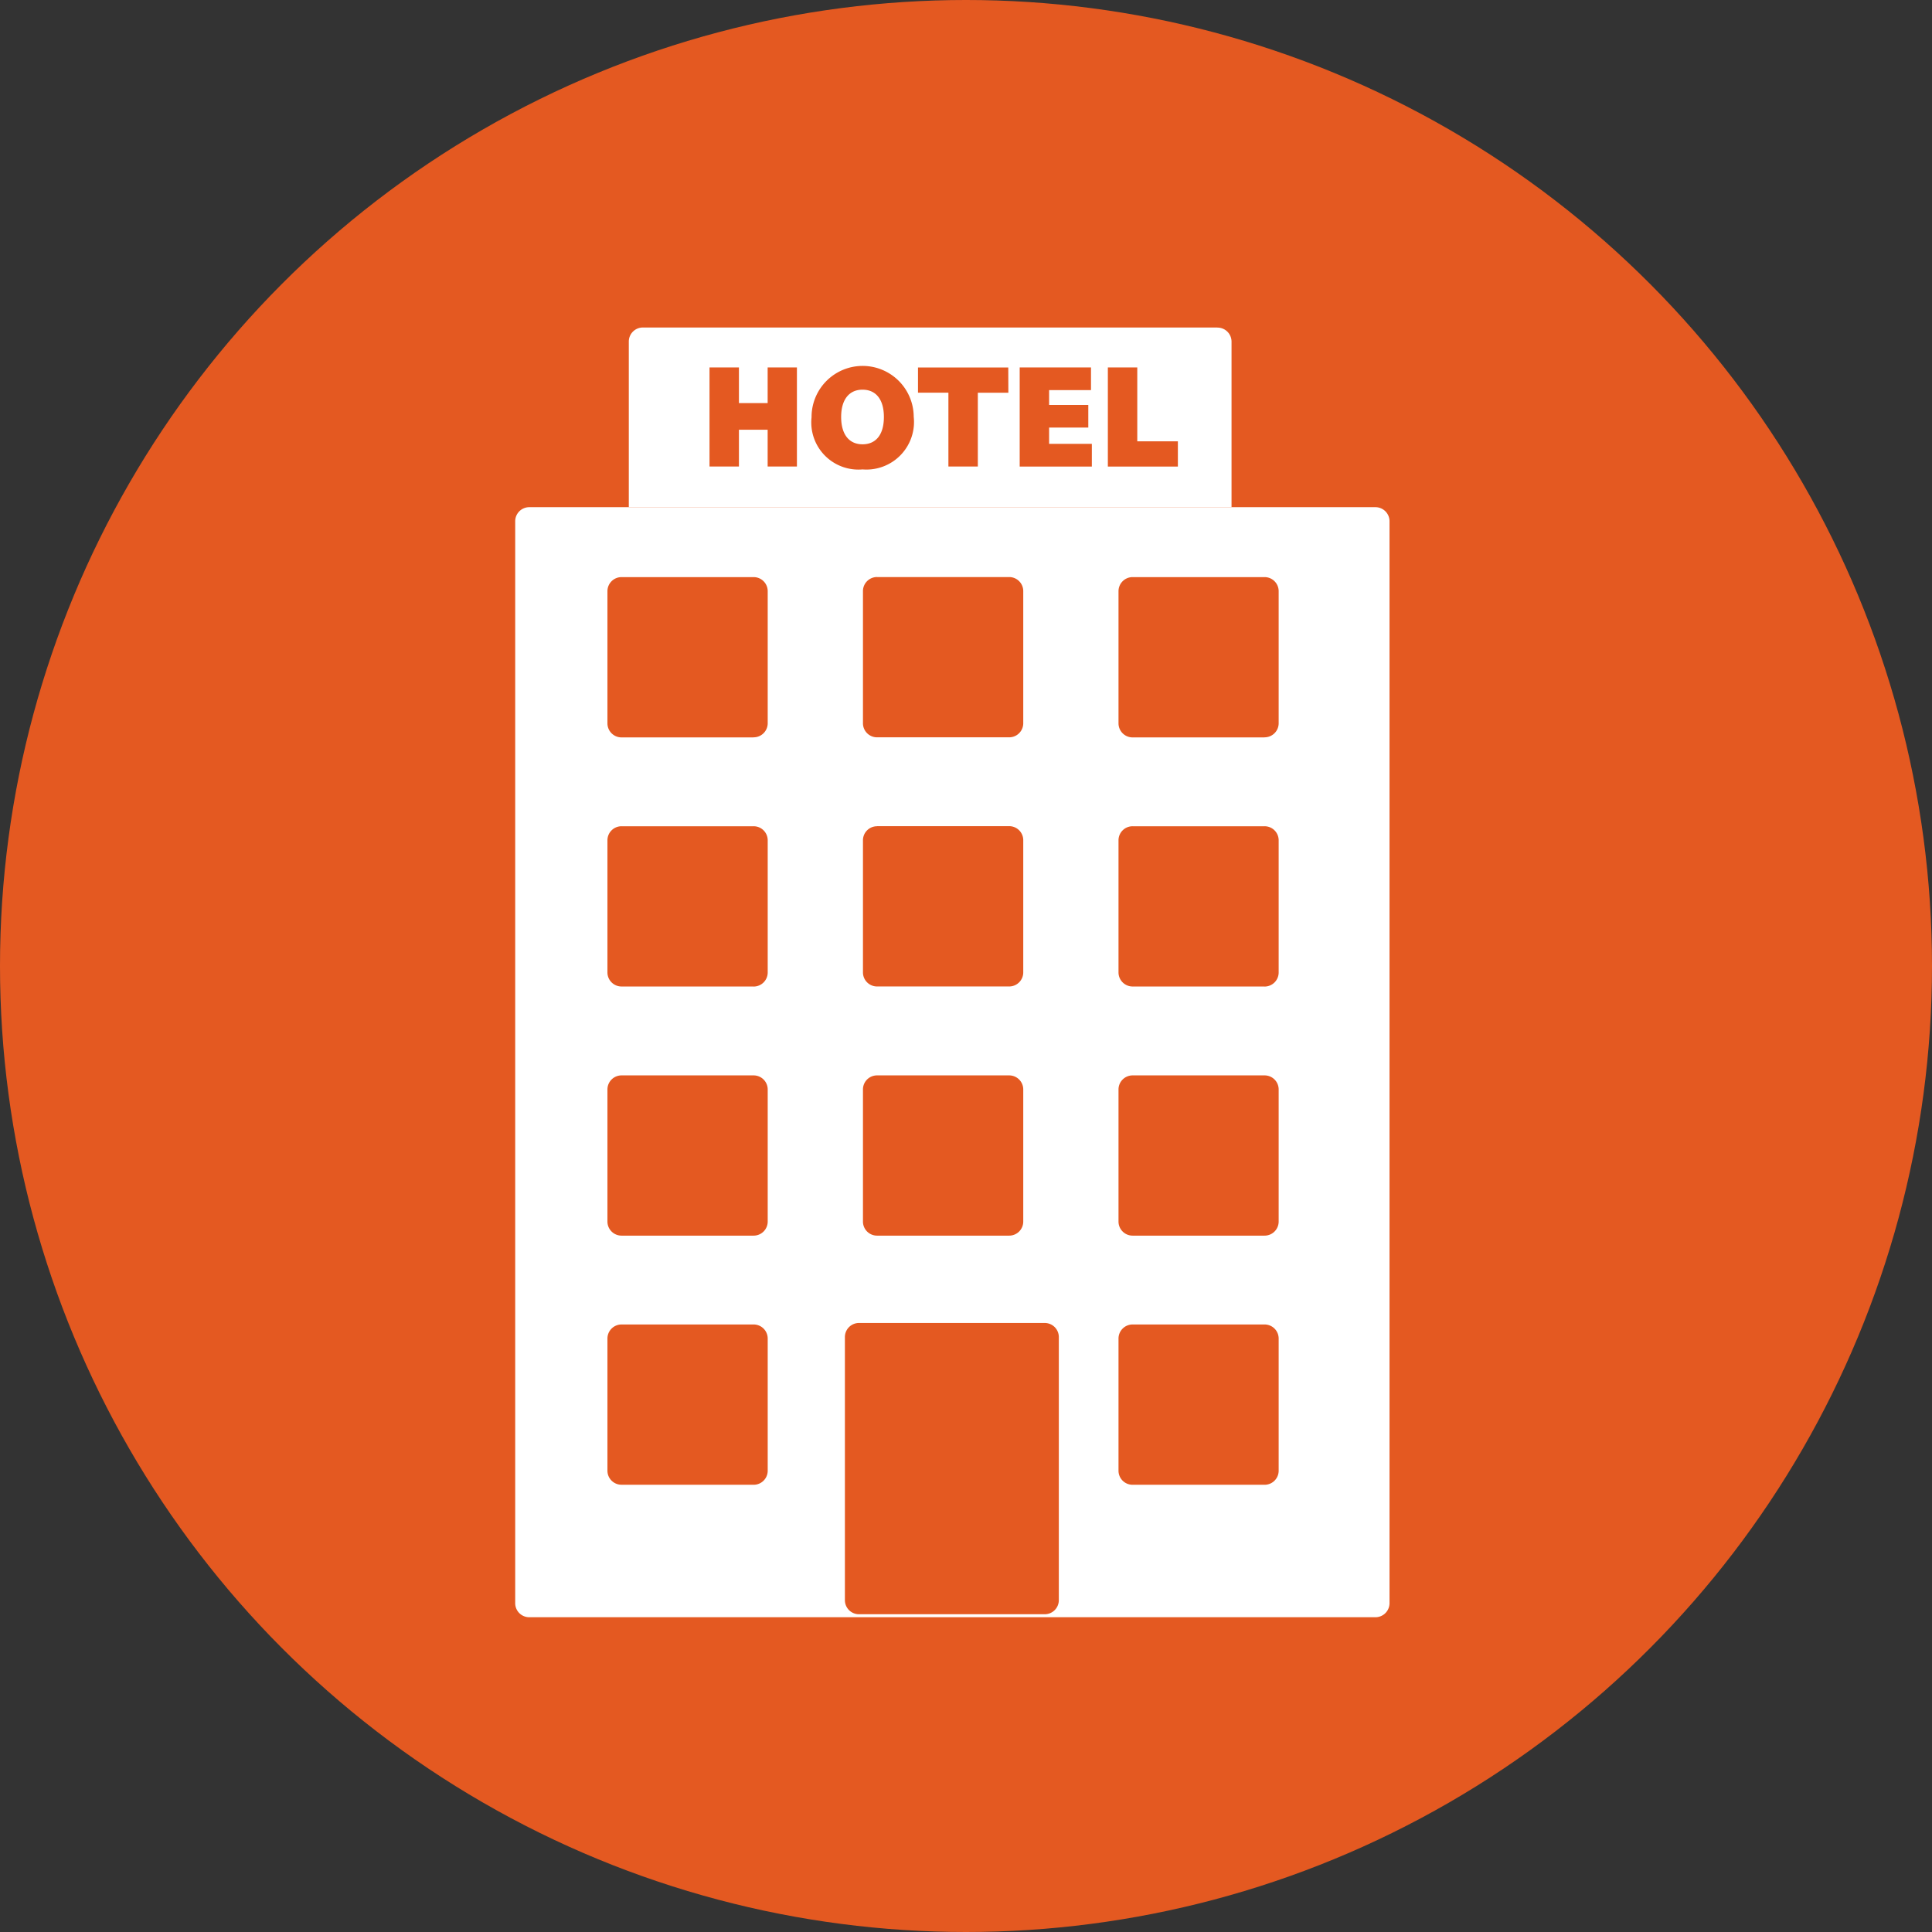
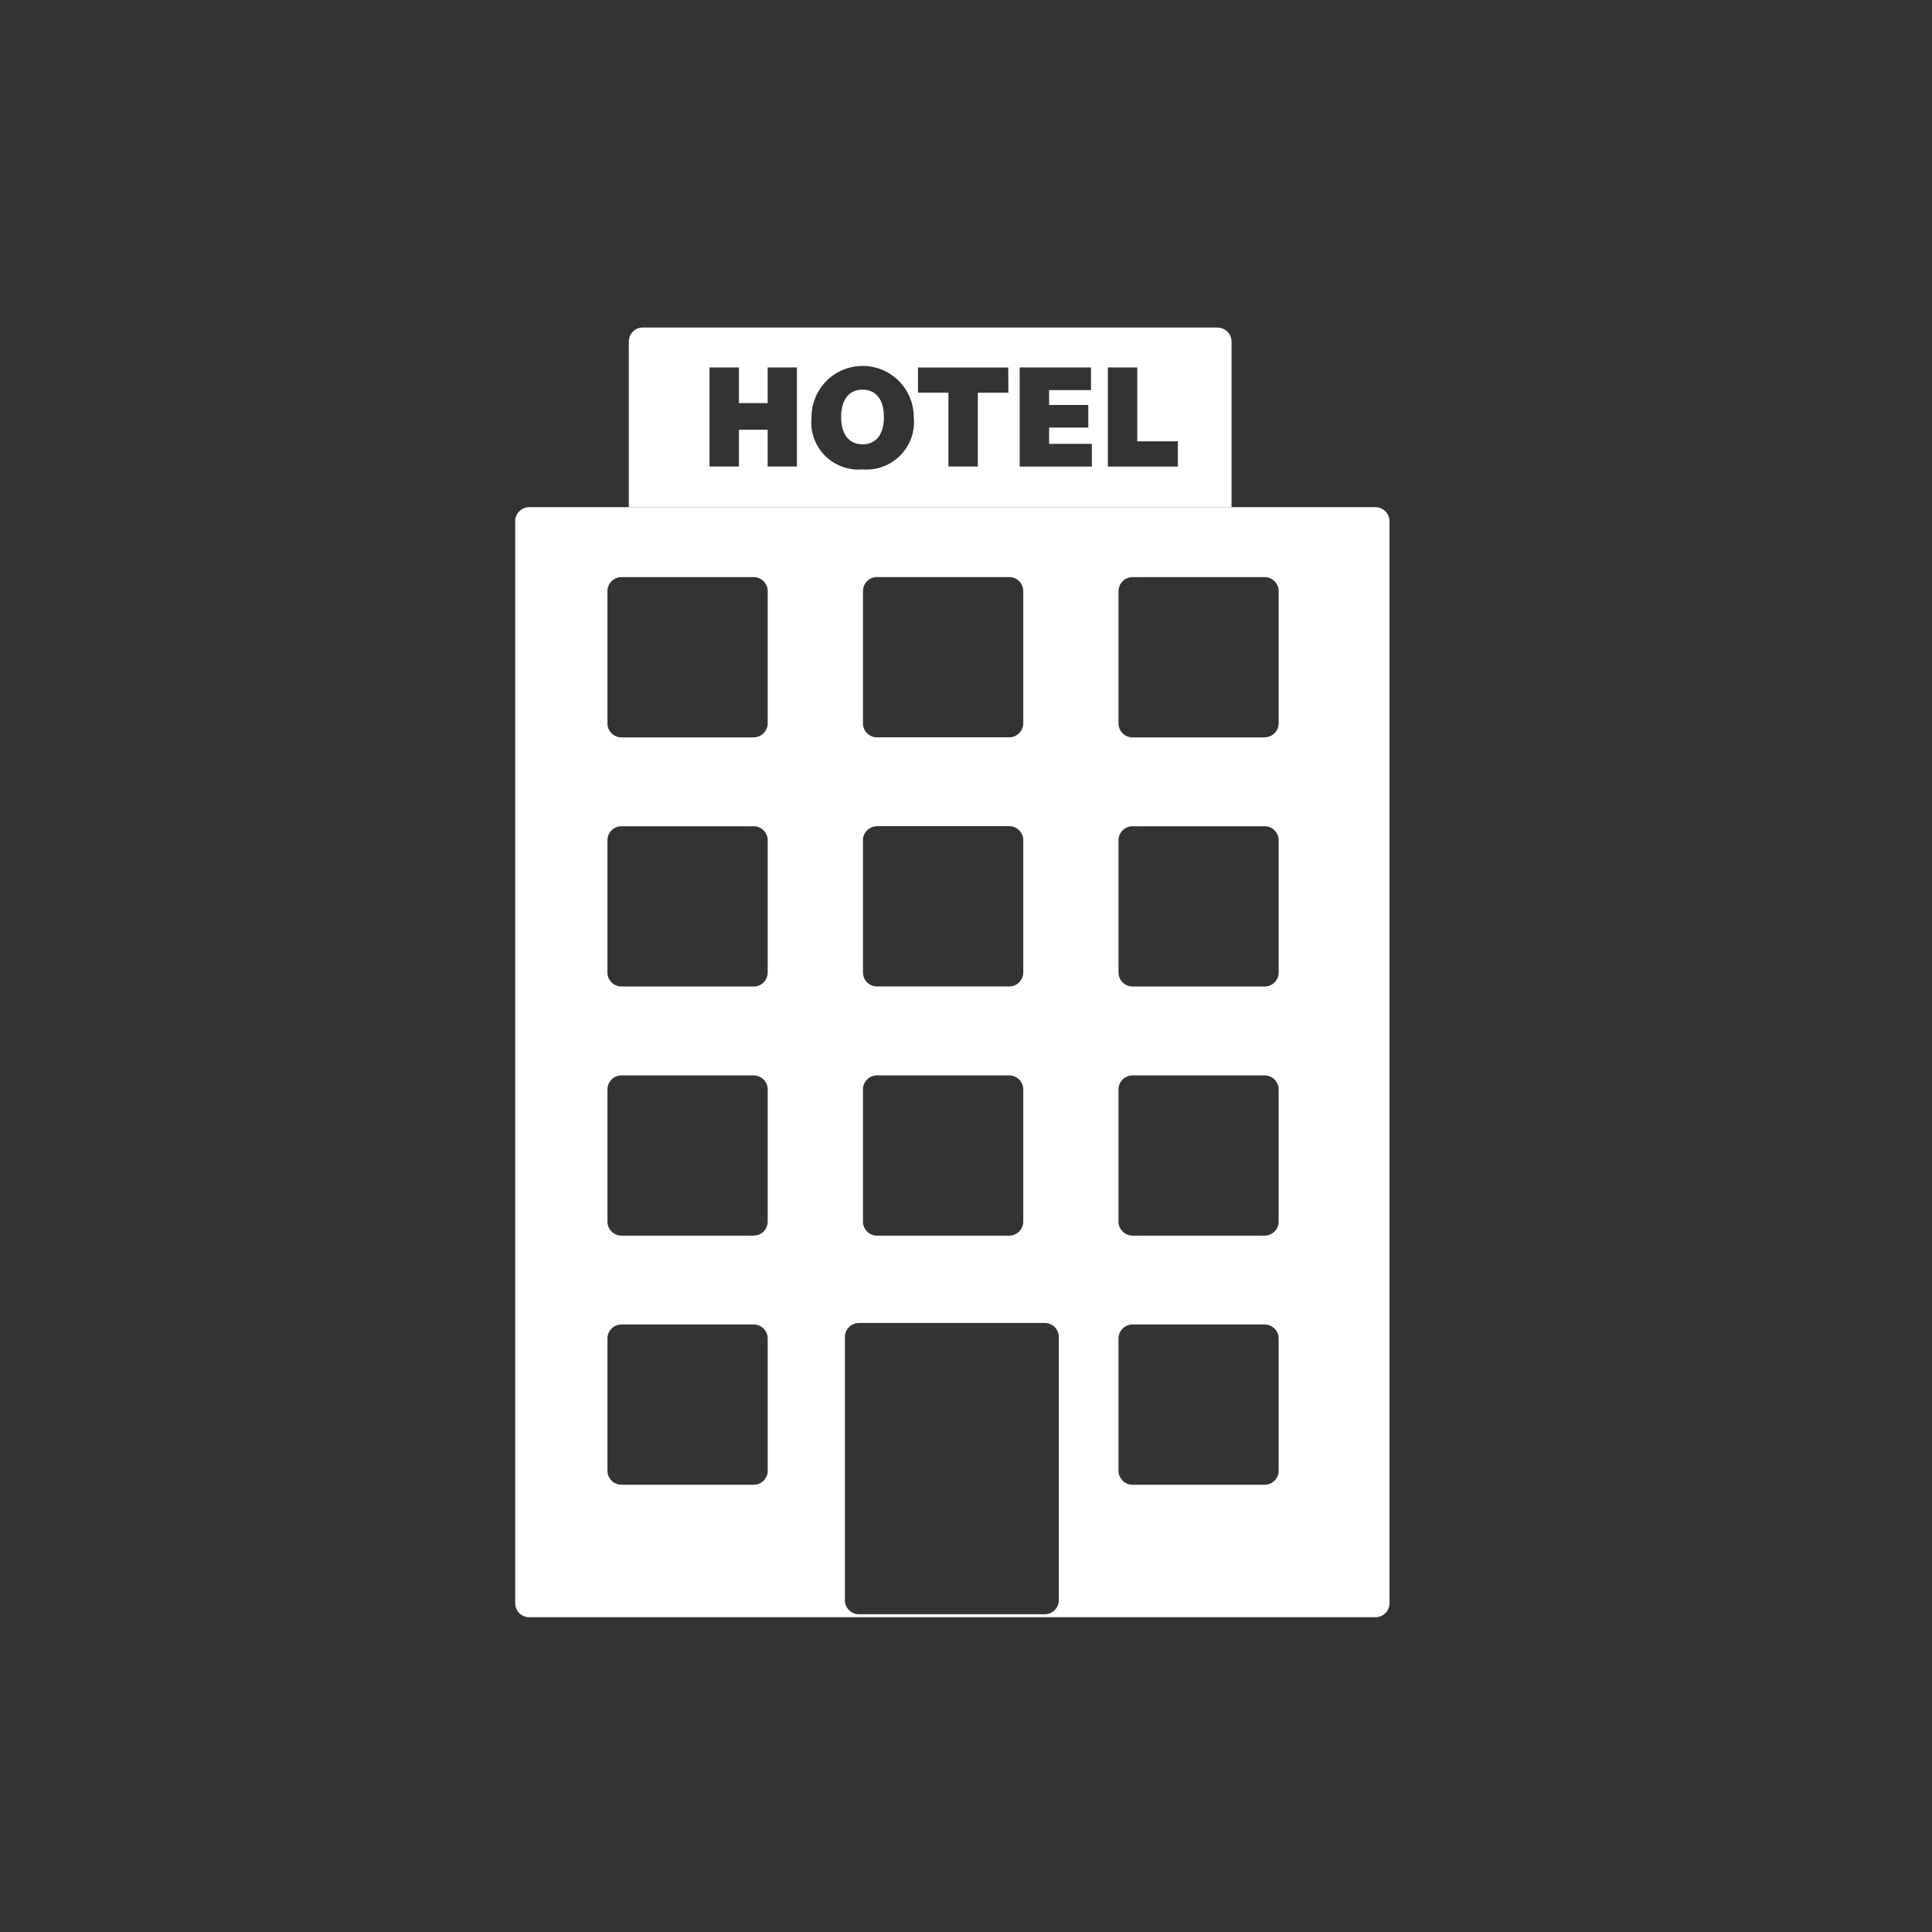
<svg xmlns="http://www.w3.org/2000/svg" width="66" height="66">
  <rect width="100%" height="100%" fill="#333333" stroke="none" />
  <g transform="translate(-.187 .439)">
-     <circle cx="33" cy="33" r="33" transform="translate(.187 -.439)" fill="#e45921" />
    <g fill="#fff">
      <path d="M17.787 17.368v36.96a.48.48 0 0 0 .481.48h28.906a.481.481 0 0 0 .481-.48v-36.96a.481.481 0 0 0-.481-.481H18.268a.481.481 0 0 0-.481.481m12.361 1.906h4.514a.481.481 0 0 1 .481.481v4.513a.481.481 0 0 1-.481.481h-4.514a.481.481 0 0 1-.481-.481v-4.514a.481.481 0 0 1 .481-.481m0 8.511h4.514a.48.48 0 0 1 .481.481v4.514a.481.481 0 0 1-.481.481h-4.514a.481.481 0 0 1-.481-.481v-4.511a.48.48 0 0 1 .481-.481m0 8.511h4.514a.481.481 0 0 1 .481.48v4.514a.481.481 0 0 1-.481.48h-4.514a.481.481 0 0 1-.481-.48v-4.514a.48.48 0 0 1 .481-.48m-4.216 13.984h-4.513a.48.48 0 0 1-.481-.481v-4.513a.481.481 0 0 1 .481-.481h4.513a.481.481 0 0 1 .481.481v4.514a.48.48 0 0 1-.481.481m0-8.511h-4.513a.481.481 0 0 1-.481-.48v-4.514a.481.481 0 0 1 .481-.48h4.513a.481.481 0 0 1 .481.48v4.514a.481.481 0 0 1-.481.48m0-8.511h-4.513a.481.481 0 0 1-.481-.481v-4.512a.48.48 0 0 1 .481-.481h4.513a.48.48 0 0 1 .481.481v4.514a.481.481 0 0 1-.481.481m0-8.511h-4.513a.481.481 0 0 1-.481-.481v-4.514a.481.481 0 0 1 .481-.481h4.513a.481.481 0 0 1 .481.481v4.511a.481.481 0 0 1-.481.481m9.944 29.957h-6.345a.481.481 0 0 1-.481-.48v-8.99a.481.481 0 0 1 .481-.48h6.346a.481.481 0 0 1 .481.48v8.99a.481.481 0 0 1-.481.48m7.515-4.423h-4.514a.48.48 0 0 1-.481-.481v-4.514a.481.481 0 0 1 .481-.481h4.509a.481.481 0 0 1 .481.481v4.514a.48.48 0 0 1-.481.481m0-8.511h-4.509a.481.481 0 0 1-.481-.48v-4.514a.481.481 0 0 1 .481-.48h4.509a.48.48 0 0 1 .481.48v4.514a.481.481 0 0 1-.481.48m0-8.511h-4.509a.481.481 0 0 1-.481-.481v-4.512a.48.48 0 0 1 .481-.481h4.509a.48.48 0 0 1 .481.481v4.514a.481.481 0 0 1-.481.481m0-8.511h-4.509a.481.481 0 0 1-.481-.481v-4.514a.481.481 0 0 1 .481-.481h4.509a.481.481 0 0 1 .481.481v4.511a.481.481 0 0 1-.481.481M29.652 12.873c-.454 0-.73.334-.73.933s.275.933.73.933.73-.324.73-.933-.28-.933-.73-.933" />
      <path d="M41.778 10.749H22.149a.48.48 0 0 0-.481.481v5.657h20.59v-5.654a.48.48 0 0 0-.48-.481m-14.367 4.745h-1v-1.256h-.981v1.256h-1.005v-3.383h1.005v1.218h.981v-1.218h1Zm2.238.1a1.611 1.611 0 0 1-1.738-1.781 1.745 1.745 0 1 1 3.49-.019 1.626 1.626 0 0 1-1.745 1.8m4.978-2.62h-1.043v2.52h-1.005v-2.522h-1.039v-.86h3.084Zm2.852 2.523h-2.465v-3.386h2.436v.773h-1.431v.507h1.339v.773h-1.339v.556h1.46Zm2.939 0h-2.392v-3.386h1.005v2.523h1.387Z" />
    </g>
  </g>
</svg>